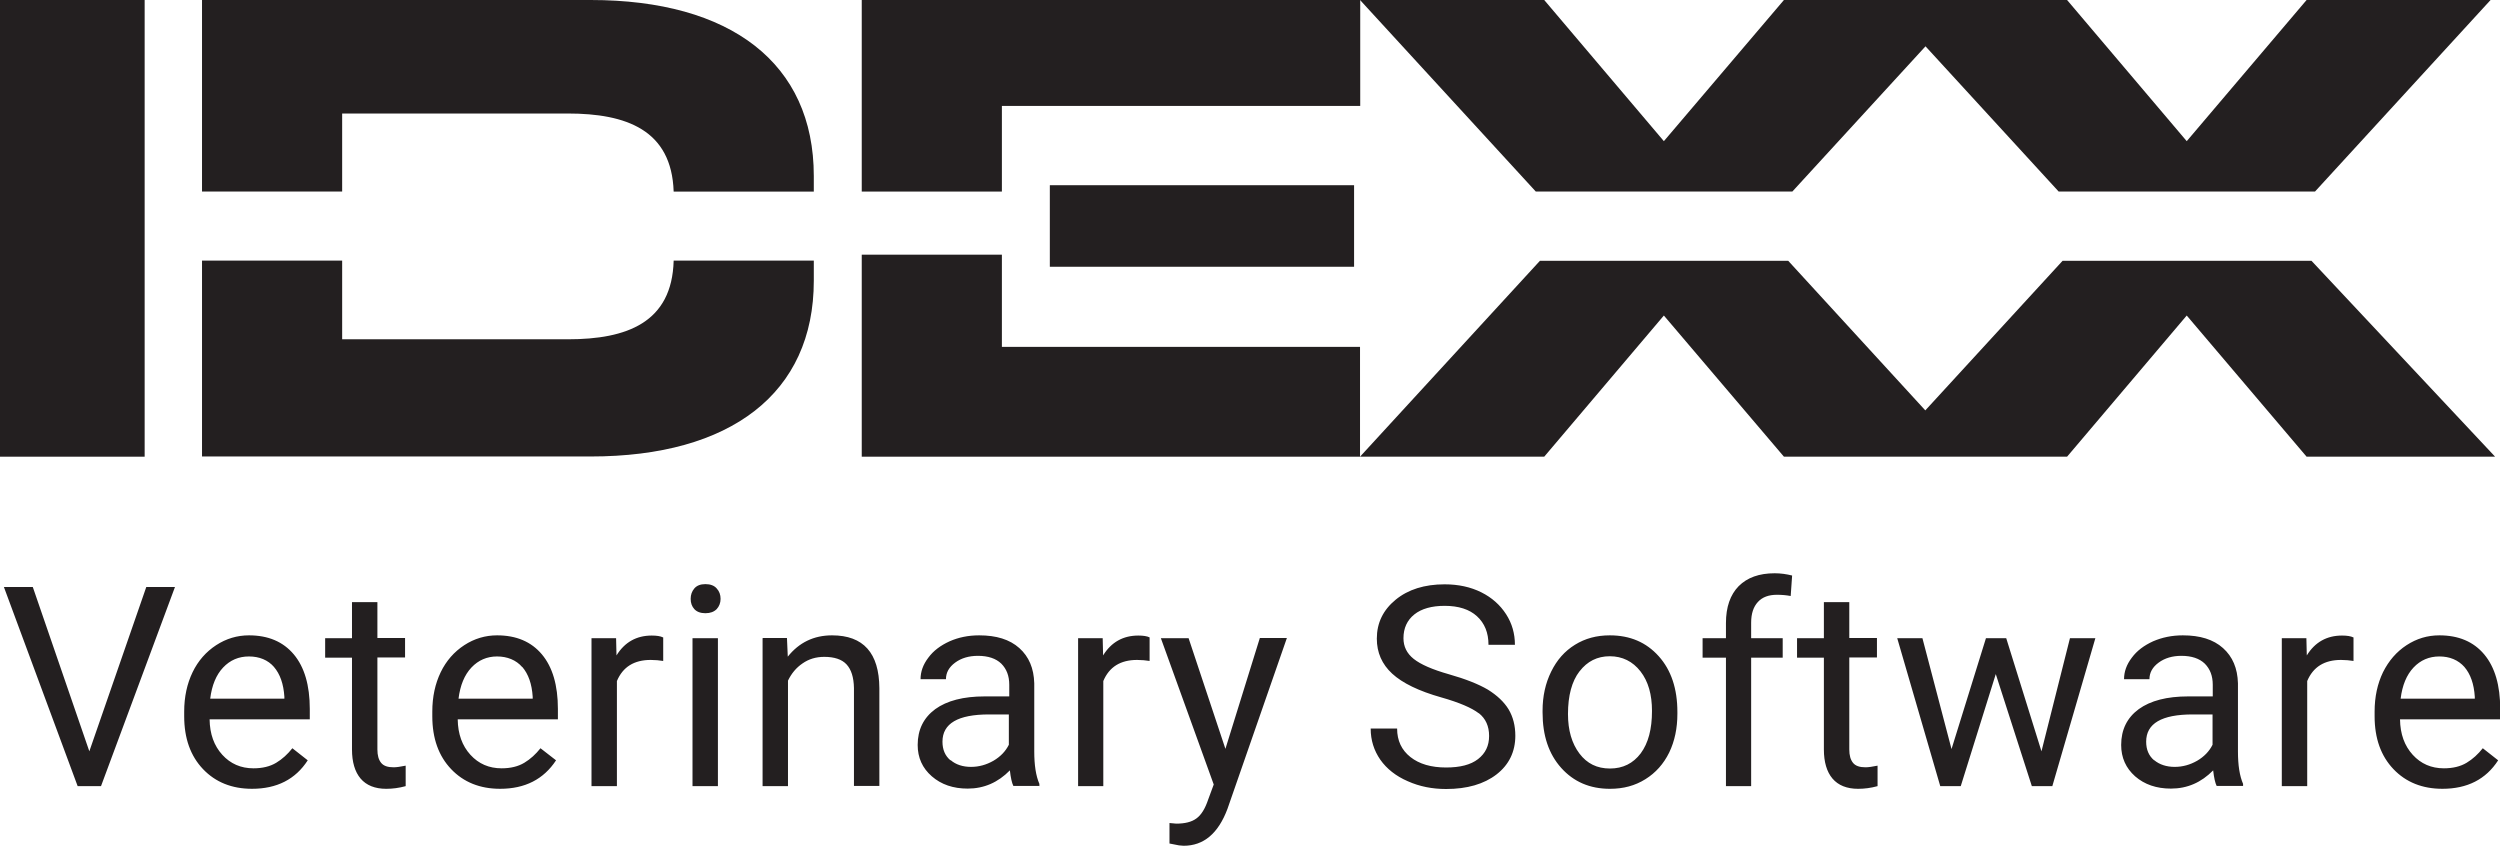
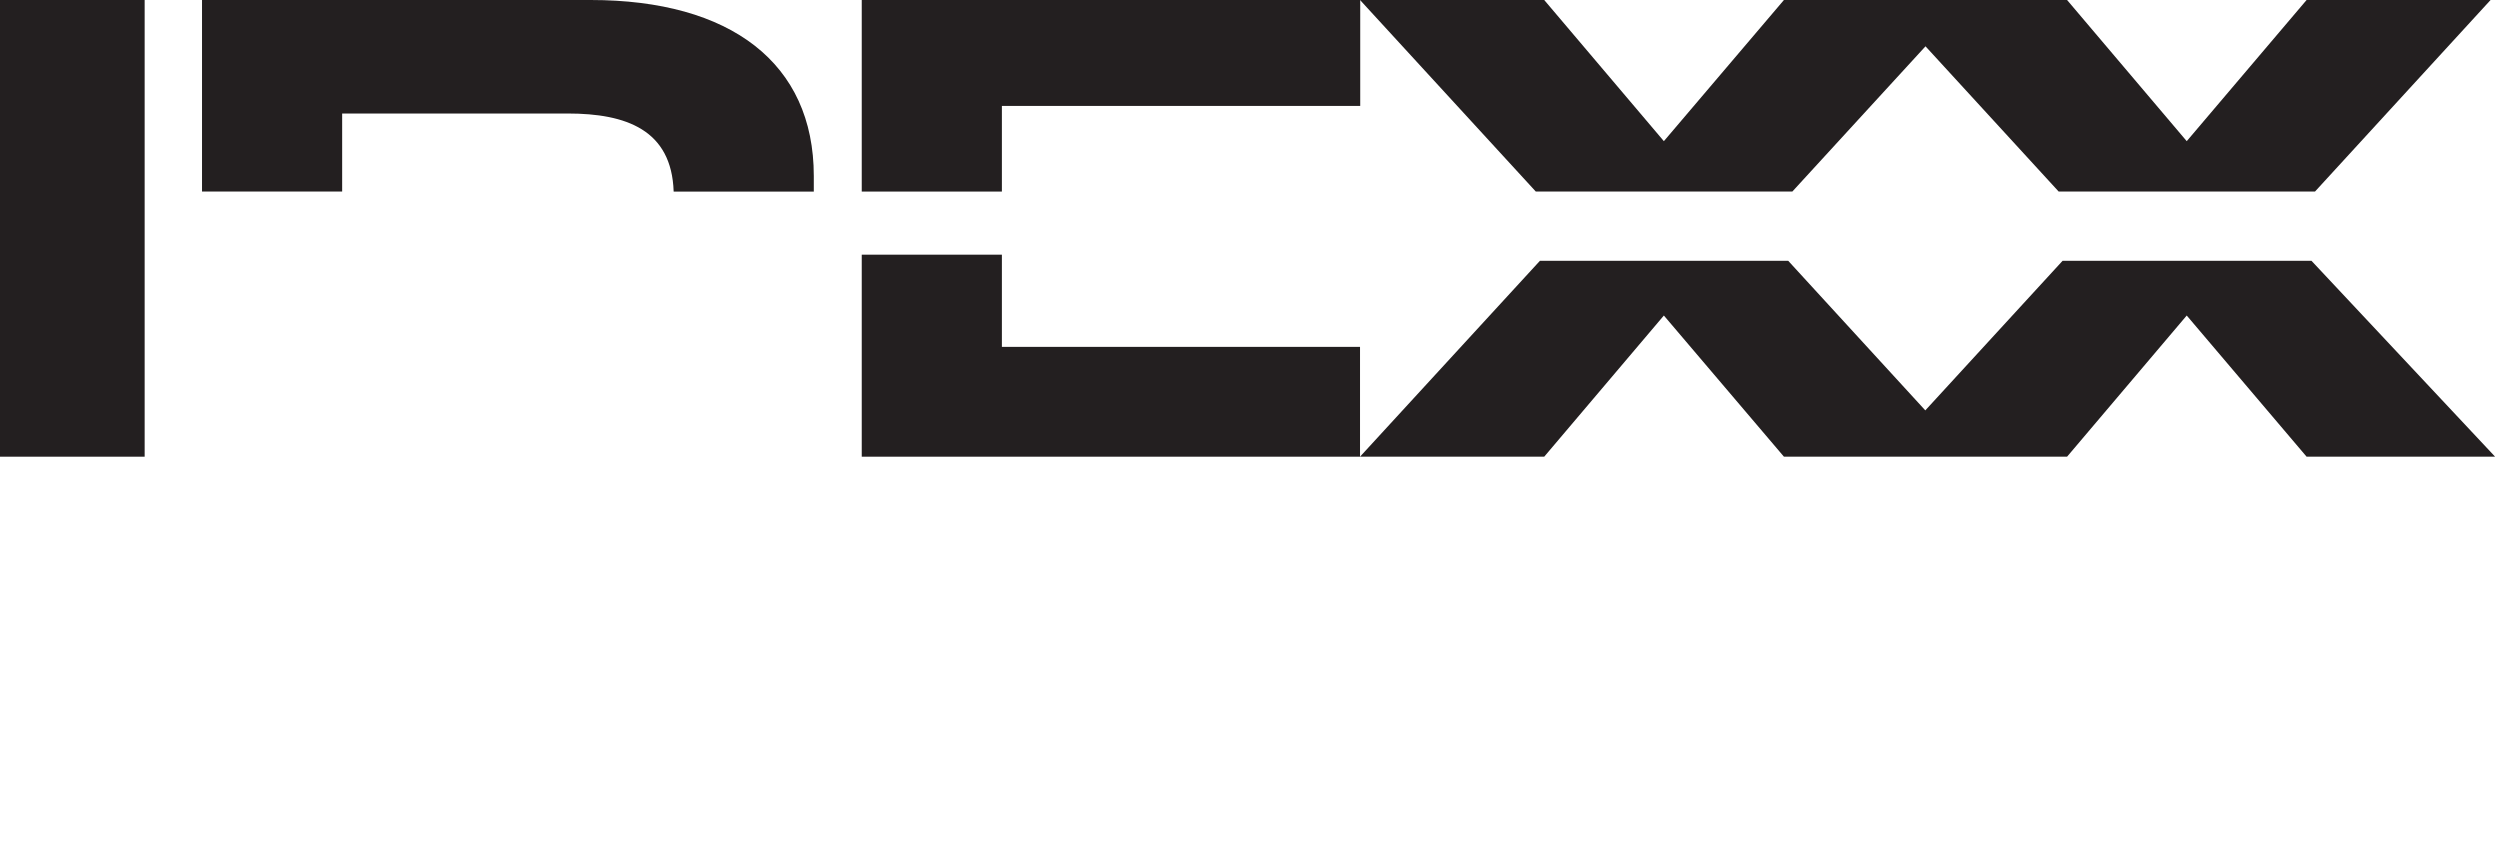
<svg xmlns="http://www.w3.org/2000/svg" id="Layer_1" version="1.1" viewBox="0 0 122.02 41.29">
  <defs>
    <style>
      .st0 {
        fill: #231f20;
      }
    </style>
  </defs>
  <g>
    <rect class="st0" width="7.06" height="22.29" />
    <polygon class="st0" points="42.06 12.43 42.06 22.29 66.38 22.29 66.38 16.93 48.9 16.93 48.9 12.43 42.06 12.43" />
    <g>
-       <path class="st0" d="M27.72,16.56h-11.02v-3.84h-6.84v9.56h18.97c6.83,0,10.89-3.08,10.89-8.58v-.98h-6.84c-.08,3.03-2.29,3.84-5.16,3.84" />
      <path class="st0" d="M16.69,5.54h11.02c2.86,0,5.07.8,5.17,3.81h6.84v-.76C39.72,3.08,35.66,0,28.83,0H9.86v9.35h6.84v-3.81Z" />
      <polygon class="st0" points="66.39 5.17 66.39 0 42.06 0 42.06 9.35 48.9 9.35 48.9 5.17 66.39 5.17" />
-       <rect class="st0" x="51.24" y="9.04" width="14.85" height="3.98" />
      <polygon class="st0" points="112.82 12.73 100.67 12.73 93.97 20.03 87.28 12.73 75.16 12.73 66.38 22.29 75.37 22.29 81.21 15.4 87.07 22.29 100.89 22.29 106.73 15.4 112.58 22.29 121.78 22.29 112.82 12.73" />
      <polygon class="st0" points="93.98 2.26 100.48 9.35 112.99 9.35 121.56 0 112.58 0 106.73 6.89 100.89 0 87.07 0 81.21 6.89 75.37 0 66.38 0 74.96 9.35 87.48 9.35 93.98 2.26" />
    </g>
  </g>
-   <path class="st0" d="M120.28,32.55c.3.35.47.83.51,1.46v.09h-3.62c.08-.65.29-1.16.63-1.52.34-.36.76-.54,1.26-.54s.92.17,1.23.52M121.93,37.11l-.75-.59c-.23.29-.49.53-.79.71-.3.18-.67.27-1.11.27-.61,0-1.12-.22-1.52-.66-.4-.44-.61-1.01-.62-1.73h4.89v-.51c0-1.15-.26-2.04-.78-2.66-.52-.62-1.25-.93-2.19-.93-.58,0-1.11.16-1.6.48-.49.32-.87.76-1.15,1.32-.27.56-.41,1.2-.41,1.92v.23c0,1.08.31,1.94.92,2.58.61.64,1.41.96,2.39.96,1.21,0,2.12-.46,2.72-1.39M114.86,31.11c-.12-.06-.31-.09-.55-.09-.74,0-1.32.32-1.72.97l-.02-.84h-1.2v7.22h1.24v-5.13c.29-.69.84-1.03,1.65-1.03.22,0,.42.02.61.05v-1.15ZM105.14,37.11c-.26-.22-.39-.52-.39-.91,0-.89.76-1.33,2.27-1.33h.97v1.48c-.16.32-.41.58-.75.78-.35.2-.71.3-1.1.3s-.74-.11-1-.33M109.48,38.37v-.11c-.17-.39-.25-.92-.25-1.58v-3.33c-.02-.73-.26-1.3-.73-1.72-.47-.42-1.12-.62-1.96-.62-.53,0-1.01.1-1.45.29-.44.2-.79.46-1.04.8-.26.34-.38.69-.38,1.05h1.24c0-.32.15-.59.45-.81.3-.22.67-.33,1.11-.33.5,0,.88.13,1.14.38.26.26.39.6.39,1.03v.57h-1.2c-1.04,0-1.84.21-2.41.62-.57.42-.86,1-.86,1.75,0,.62.23,1.13.68,1.53.46.4,1.04.6,1.75.6.8,0,1.48-.3,2.06-.89.04.36.1.62.17.76h1.29ZM97.93,31.15h-1l-1.68,5.41-1.42-5.41h-1.23l2.1,7.22h1l1.71-5.47,1.76,5.47h1l2.1-7.22h-1.24l-1.39,5.52-1.72-5.52ZM89.02,29.4v1.75h-1.31v.95h1.31v4.48c0,.61.14,1.09.42,1.42.28.33.7.5,1.25.5.31,0,.62-.04.95-.13v-1c-.25.05-.44.08-.59.08-.29,0-.49-.07-.61-.22-.12-.15-.18-.36-.18-.65v-4.49h1.35v-.95h-1.35v-1.75h-1.24ZM85.47,38.37v-6.27h1.54v-.95h-1.54v-.76c0-.44.11-.77.33-1.01.22-.24.53-.35.93-.35.24,0,.46.02.67.06l.07-1c-.28-.07-.56-.11-.85-.11-.76,0-1.34.21-1.76.63-.41.42-.62,1.02-.62,1.8v.74h-1.14v.95h1.14v6.27h1.24ZM77.1,32.76c.37-.48.86-.73,1.47-.73s1.12.25,1.5.74c.38.49.56,1.13.56,1.93,0,.89-.18,1.57-.55,2.07-.37.49-.87.74-1.5.74s-1.12-.24-1.49-.73c-.37-.49-.56-1.13-.56-1.93,0-.9.19-1.6.56-2.08M75.29,34.78c0,1.12.3,2.02.91,2.7.61.68,1.4,1.02,2.38,1.02.65,0,1.22-.15,1.73-.47.5-.31.89-.75,1.16-1.3.27-.56.4-1.19.4-1.89v-.09c0-1.13-.3-2.04-.91-2.72-.61-.68-1.4-1.02-2.39-1.02-.64,0-1.2.15-1.7.46-.5.31-.88.74-1.16,1.31s-.42,1.2-.42,1.91v.09ZM72.18,34.81c.33.26.5.63.5,1.11s-.18.85-.54,1.13c-.36.28-.88.41-1.56.41-.73,0-1.31-.17-1.74-.51-.43-.34-.65-.8-.65-1.39h-1.29c0,.57.16,1.07.47,1.52.31.44.76.8,1.34,1.05.58.26,1.2.38,1.87.38,1.03,0,1.85-.24,2.46-.71.61-.47.92-1.11.92-1.89,0-.49-.11-.92-.33-1.29-.22-.36-.56-.68-1.01-.96-.46-.27-1.09-.52-1.9-.75-.81-.23-1.38-.48-1.72-.75-.34-.27-.5-.61-.5-1.01,0-.49.18-.88.53-1.16.35-.28.85-.42,1.48-.42.68,0,1.21.17,1.58.51.37.34.56.8.56,1.39h1.29c0-.54-.14-1.04-.43-1.49-.29-.45-.69-.81-1.21-1.07-.52-.26-1.12-.39-1.79-.39-.98,0-1.78.25-2.39.75-.61.5-.92,1.13-.92,1.9,0,.68.25,1.25.75,1.71.5.46,1.3.85,2.4,1.16.88.25,1.48.51,1.82.77M58.01,31.15h-1.35l2.58,7.14-.27.73c-.15.45-.34.76-.58.93-.23.17-.56.25-.98.25l-.33-.03v1l.46.09.23.02c.98,0,1.69-.6,2.14-1.8l2.9-8.34h-1.32l-1.68,5.41-1.8-5.41ZM56.11,31.11c-.12-.06-.31-.09-.55-.09-.74,0-1.32.32-1.72.97l-.02-.84h-1.2v7.22h1.23v-5.13c.29-.69.84-1.03,1.65-1.03.22,0,.42.02.61.05v-1.15ZM46.39,37.11c-.26-.22-.39-.52-.39-.91,0-.89.76-1.33,2.27-1.33h.97v1.48c-.16.32-.41.58-.75.78-.35.2-.71.3-1.1.3s-.74-.11-.99-.33M50.73,38.37v-.11c-.17-.39-.25-.92-.25-1.58v-3.33c-.02-.73-.26-1.3-.73-1.72-.47-.42-1.12-.62-1.96-.62-.53,0-1.01.1-1.44.29-.44.2-.79.46-1.04.8-.26.34-.38.69-.38,1.05h1.24c0-.32.15-.59.45-.81.3-.22.67-.33,1.11-.33.5,0,.88.13,1.14.38.26.26.39.6.39,1.03v.57h-1.2c-1.04,0-1.84.21-2.41.62-.57.42-.86,1-.86,1.75,0,.62.23,1.13.69,1.53.46.4,1.04.6,1.75.6.8,0,1.48-.3,2.06-.89.04.36.1.62.17.76h1.3ZM37.22,31.15v7.22h1.24v-5.15c.17-.35.4-.63.71-.84.3-.21.65-.32,1.06-.32.49,0,.86.12,1.09.37.23.25.35.63.36,1.15v4.78h1.24v-4.77c-.01-1.72-.78-2.58-2.31-2.58-.89,0-1.61.35-2.16,1.04l-.04-.91h-1.17ZM33.89,29.73c.12.13.3.2.54.2s.42-.07.55-.2c.12-.13.19-.3.19-.5s-.06-.37-.19-.51c-.12-.14-.31-.21-.55-.21s-.42.07-.54.21c-.12.14-.18.31-.18.51s.06.37.18.5M35.04,31.15h-1.24v7.22h1.24v-7.22ZM32.36,31.11c-.12-.06-.31-.09-.55-.09-.74,0-1.32.32-1.72.97l-.02-.84h-1.2v7.22h1.24v-5.13c.29-.69.84-1.03,1.65-1.03.22,0,.42.02.61.05v-1.15ZM25.49,32.55c.3.35.47.83.51,1.46v.09h-3.62c.08-.65.29-1.16.63-1.52.34-.36.76-.54,1.25-.54s.93.17,1.23.52M27.14,37.11l-.76-.59c-.23.29-.49.53-.79.71-.3.18-.67.27-1.11.27-.61,0-1.12-.22-1.52-.66-.4-.44-.61-1.01-.62-1.73h4.89v-.51c0-1.15-.26-2.04-.78-2.66-.52-.62-1.25-.93-2.19-.93-.57,0-1.11.16-1.6.48-.49.32-.88.76-1.15,1.32-.27.56-.41,1.2-.41,1.92v.23c0,1.08.31,1.94.92,2.58.61.64,1.41.96,2.39.96,1.21,0,2.12-.46,2.73-1.39M17.18,29.4v1.75h-1.31v.95h1.31v4.48c0,.61.14,1.09.42,1.42.28.33.7.5,1.25.5.31,0,.62-.04.95-.13v-1c-.25.05-.44.08-.59.08-.29,0-.49-.07-.61-.22-.12-.15-.18-.36-.18-.65v-4.49h1.35v-.95h-1.35v-1.75h-1.24ZM13.37,32.55c.3.35.47.83.51,1.46v.09h-3.62c.08-.65.29-1.16.63-1.52.34-.36.76-.54,1.26-.54s.93.17,1.23.52M15.02,37.11l-.75-.59c-.23.29-.49.53-.79.71-.3.18-.67.27-1.11.27-.61,0-1.12-.22-1.52-.66-.4-.44-.61-1.01-.62-1.73h4.89v-.51c0-1.15-.26-2.04-.78-2.66-.52-.62-1.25-.93-2.19-.93-.57,0-1.11.16-1.6.48-.49.32-.88.76-1.15,1.32-.27.56-.41,1.2-.41,1.92v.23c0,1.08.31,1.94.92,2.58.61.64,1.41.96,2.39.96,1.21,0,2.12-.46,2.72-1.39M1.58,28.65H.19l3.6,9.72h1.14l3.61-9.72h-1.4l-2.78,8.02-2.76-8.02Z" />
</svg>